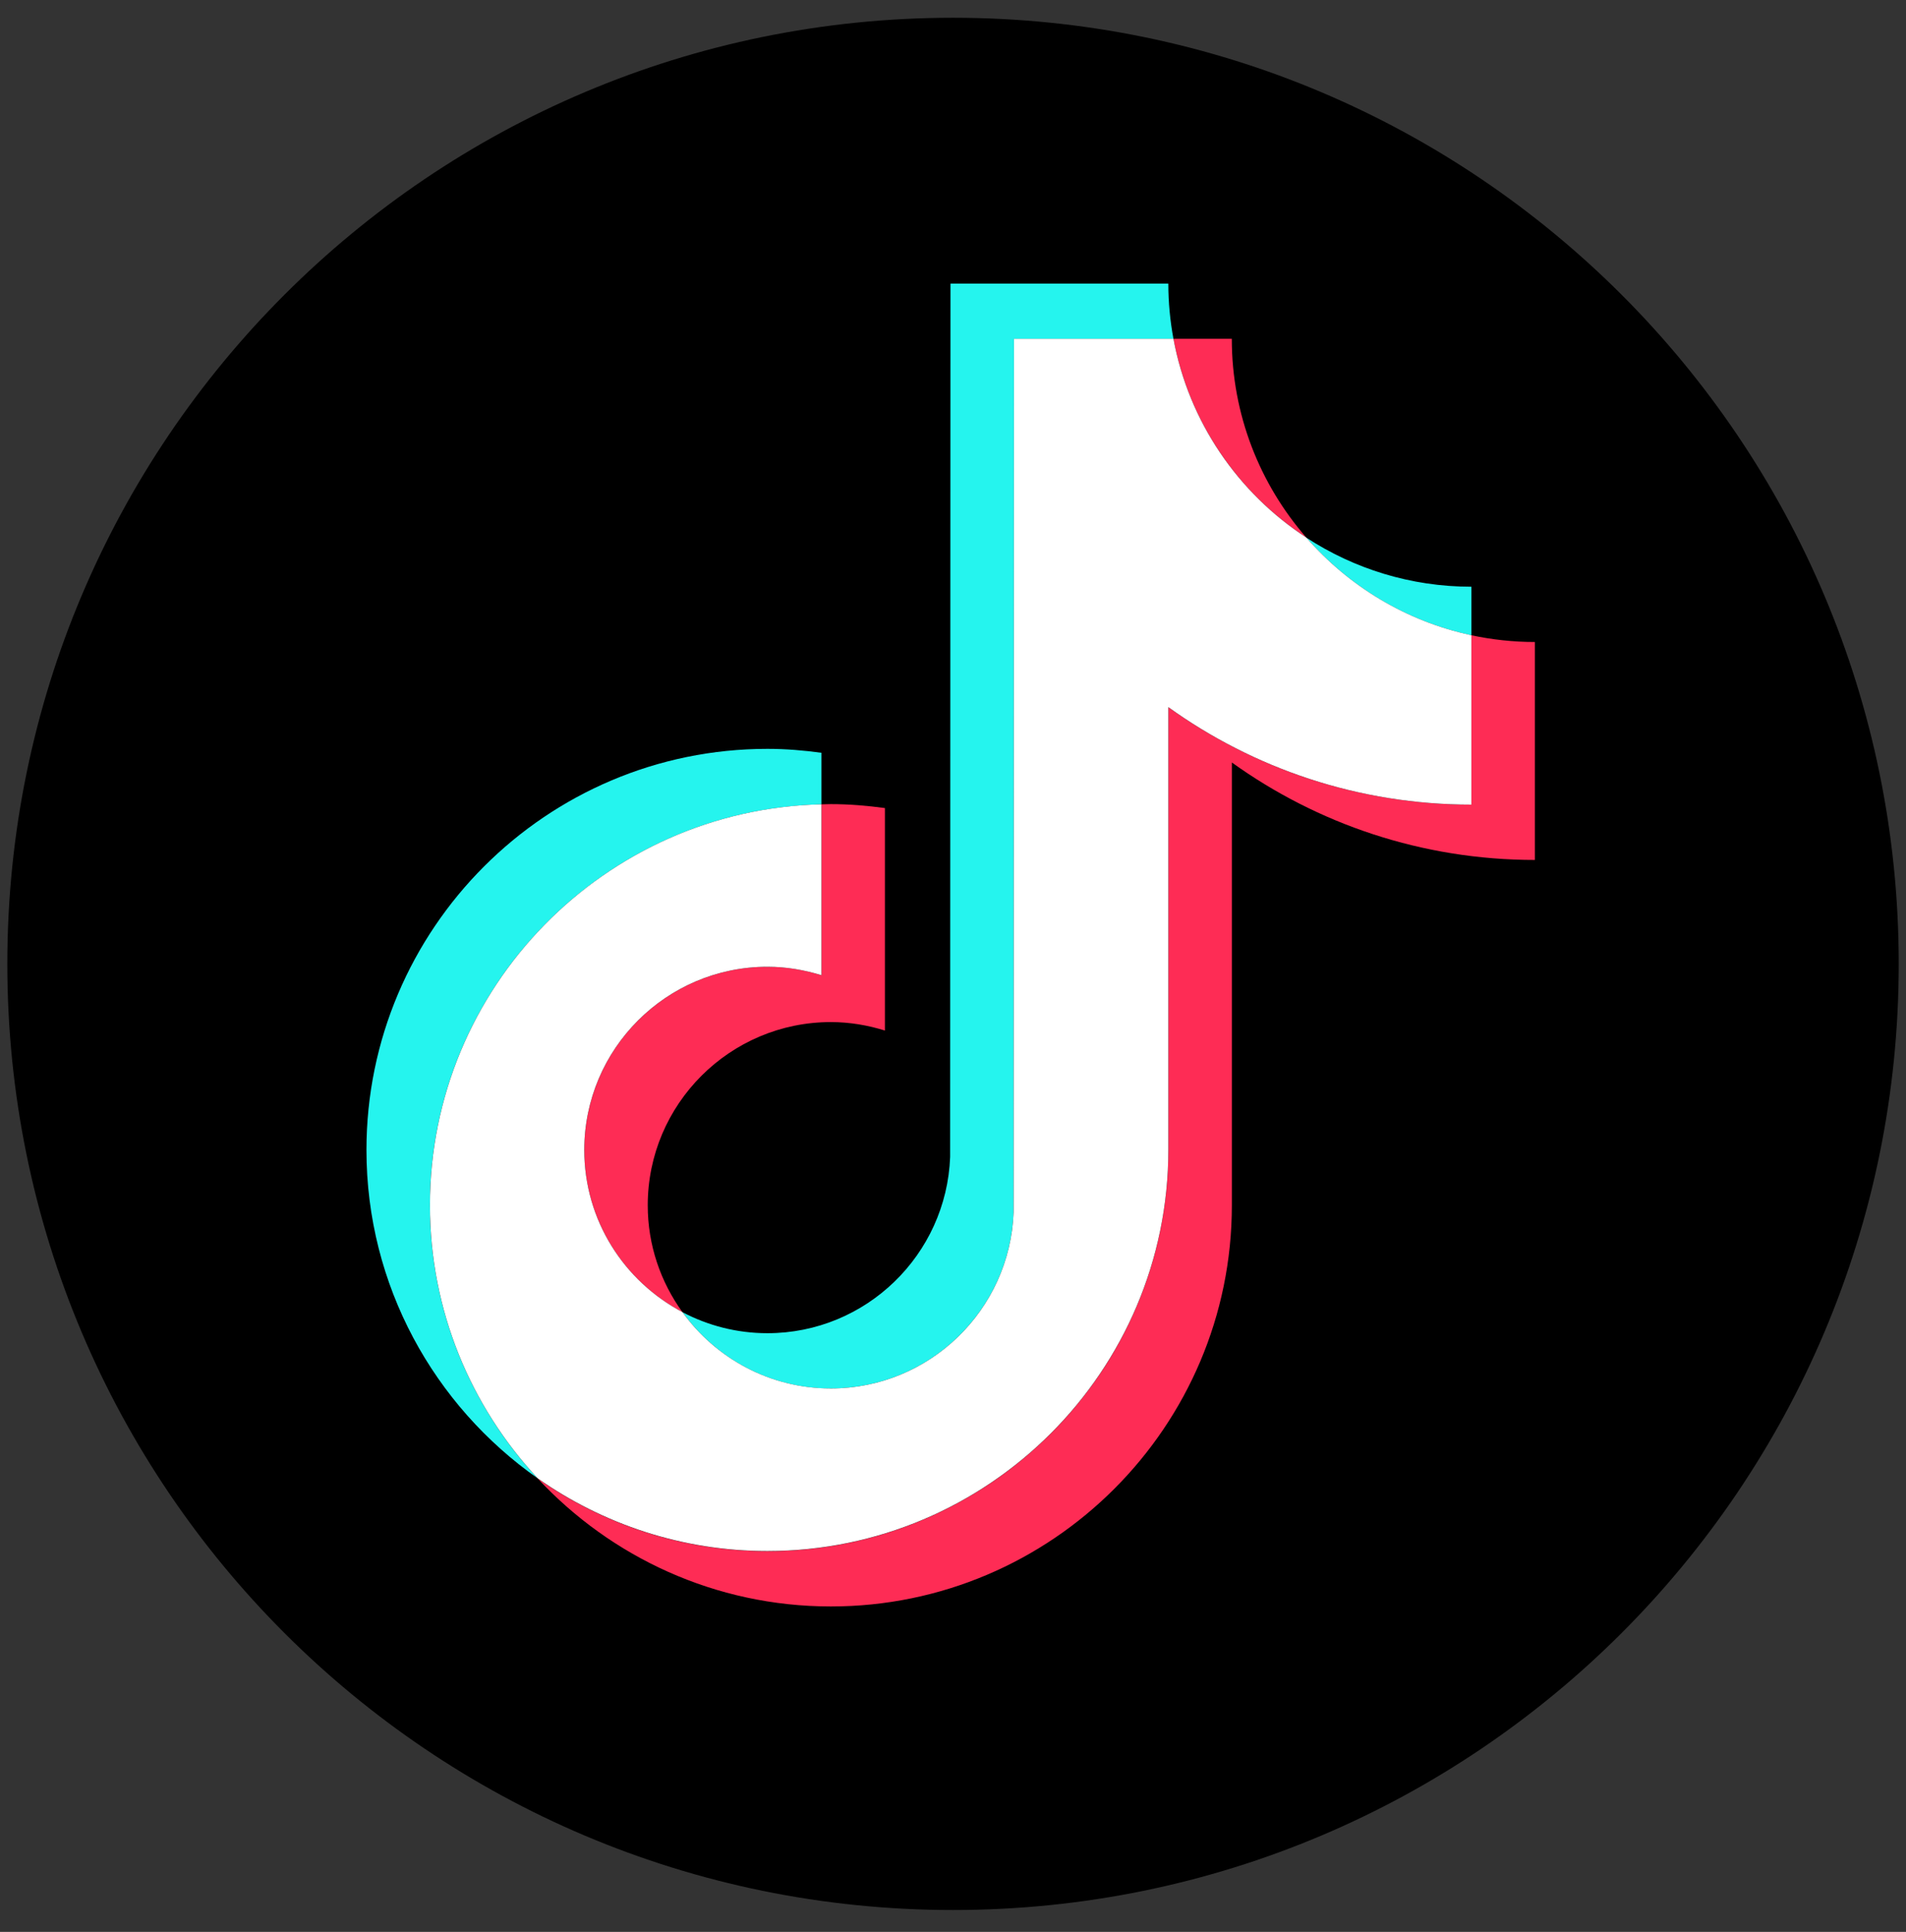
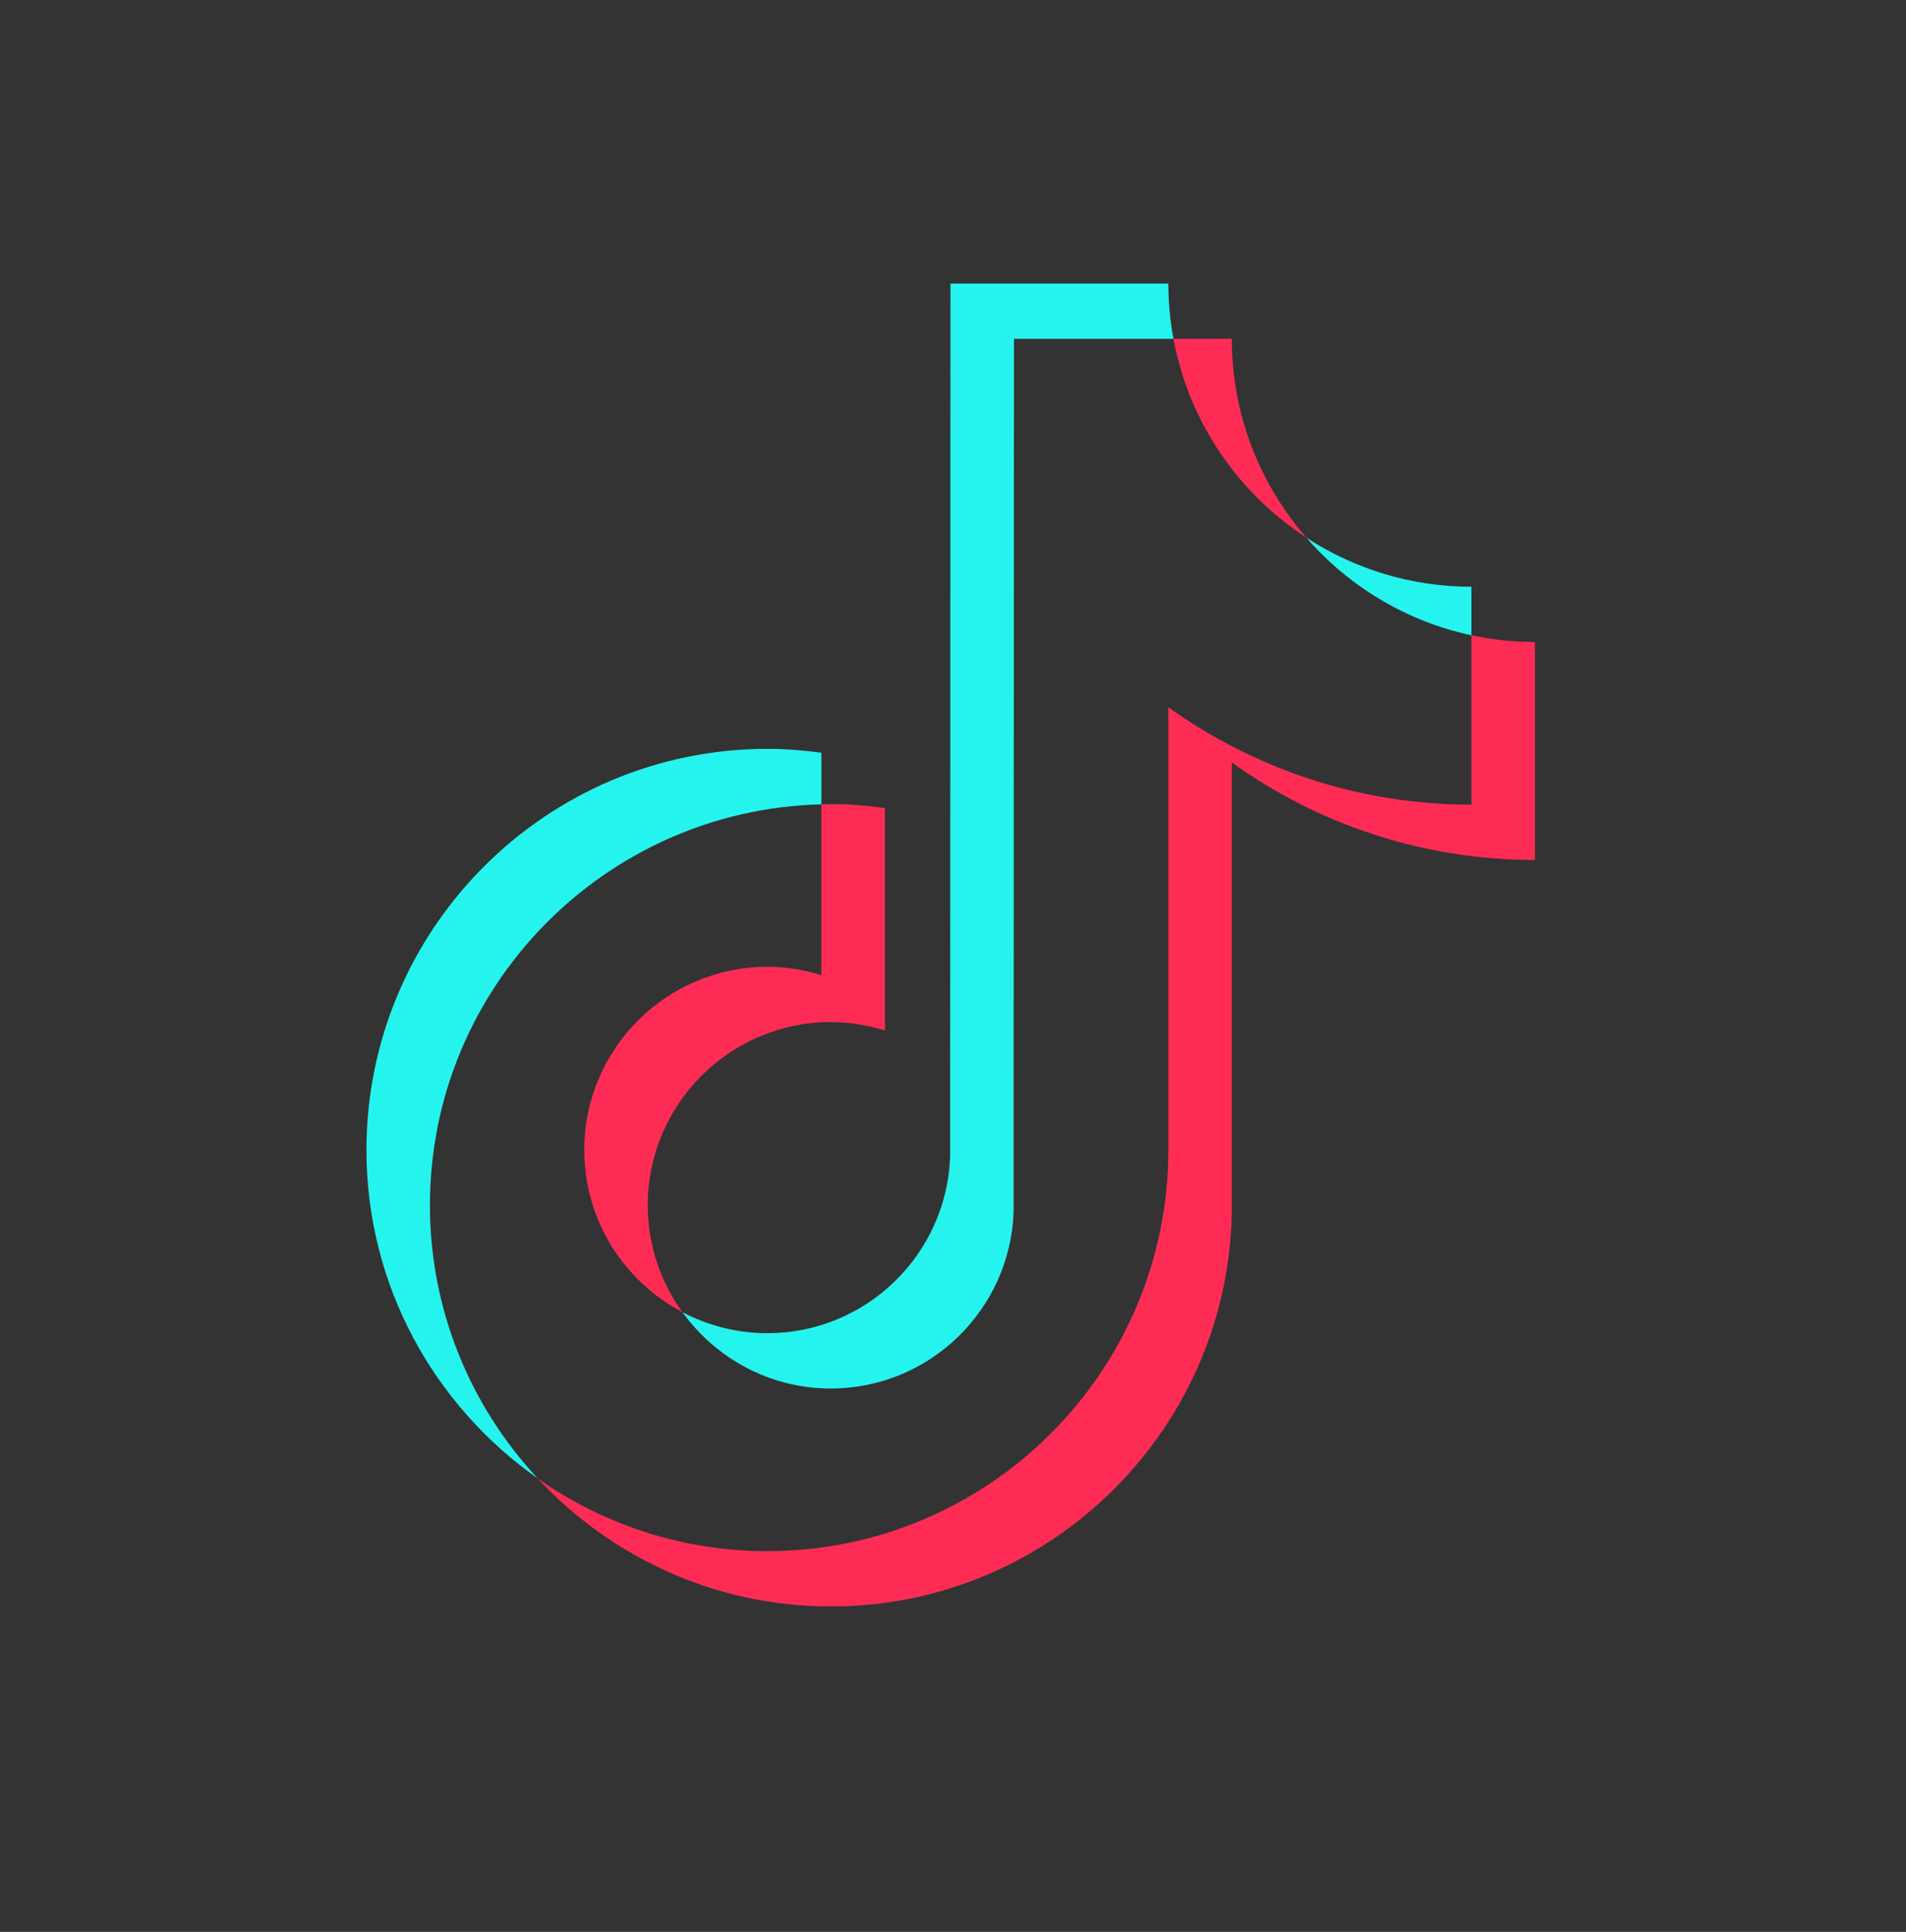
<svg xmlns="http://www.w3.org/2000/svg" width="76" height="77" viewBox="0 0 76 77" fill="none">
  <rect x="0" y="0" width="76" height="77" fill="#333333" stroke="none" />
  <g clip-path="url(#clip0_1531_819)">
-     <path d="M38.001 76.127C58.828 76.127 75.71 59.244 75.71 38.418C75.71 17.591 58.828 0.708 38.001 0.708C17.175 0.708 0.292 17.591 0.292 38.418C0.292 59.244 17.175 76.127 38.001 76.127Z" fill="black" />
    <path d="M32.754 32.062V30.004C32.048 29.907 31.331 29.847 30.599 29.847C21.784 29.847 14.612 37.018 14.612 45.834C14.612 51.242 17.316 56.028 21.438 58.922C18.776 56.066 17.143 52.239 17.143 48.037C17.143 39.349 24.113 32.262 32.754 32.06V32.062Z" fill="#25F4EE" />
    <path d="M33.13 55.341C37.063 55.341 40.271 52.212 40.417 48.315L40.43 13.506H46.79C46.658 12.791 46.586 12.055 46.586 11.302H37.899L37.886 46.111C37.74 50.01 34.532 53.137 30.599 53.137C29.377 53.137 28.225 52.831 27.213 52.299C28.541 54.138 30.695 55.343 33.132 55.343L33.13 55.341Z" fill="#25F4EE" />
    <path d="M58.67 25.32V23.385C56.245 23.385 53.984 22.664 52.089 21.429C53.776 23.366 56.069 24.764 58.67 25.32Z" fill="#25F4EE" />
-     <path d="M52.089 21.427C50.24 19.304 49.117 16.533 49.117 13.504H46.79C47.403 16.813 49.367 19.652 52.089 21.427Z" fill="#FE2C55" />
+     <path d="M52.089 21.427C50.24 19.304 49.117 16.533 49.117 13.504H46.79C47.403 16.813 49.367 19.652 52.089 21.427" fill="#FE2C55" />
    <path d="M30.599 38.533C26.573 38.533 23.297 41.808 23.297 45.835C23.297 48.639 24.888 51.075 27.211 52.297C26.344 51.098 25.828 49.628 25.828 48.039C25.828 44.013 29.104 40.737 33.13 40.737C33.881 40.737 34.602 40.862 35.285 41.074V32.207C34.579 32.111 33.862 32.05 33.13 32.05C33.003 32.05 32.878 32.058 32.752 32.06V38.87C32.071 38.656 31.348 38.533 30.597 38.533H30.599Z" fill="#FE2C55" />
    <path d="M58.67 25.32V32.071C54.166 32.071 49.993 30.63 46.586 28.186V45.837C46.586 54.653 39.414 61.824 30.599 61.824C27.192 61.824 24.033 60.75 21.438 58.926C24.358 62.06 28.518 64.028 33.132 64.028C41.947 64.028 49.119 56.856 49.119 48.041V30.39C52.526 32.836 56.699 34.275 61.203 34.275V25.588C60.335 25.588 59.487 25.494 58.672 25.32H58.67Z" fill="#FE2C55" />
-     <path d="M46.586 45.836V28.184C49.993 30.63 54.166 32.07 58.67 32.07V25.318C56.069 24.762 53.776 23.364 52.089 21.427C49.367 19.652 47.403 16.813 46.79 13.504H40.431L40.417 48.314C40.272 52.212 37.063 55.34 33.13 55.34C30.694 55.34 28.539 54.136 27.211 52.296C24.886 51.072 23.297 48.637 23.297 45.834C23.297 41.808 26.574 38.532 30.599 38.532C31.35 38.532 32.071 38.657 32.754 38.868V32.058C24.113 32.261 17.144 39.347 17.144 48.036C17.144 52.239 18.776 56.064 21.438 58.92C24.035 60.744 27.192 61.819 30.599 61.819C39.415 61.819 46.586 54.647 46.586 45.832V45.836Z" fill="white" />
  </g>
  <defs>
    <clipPath id="clip0_1531_819">
      <rect width="75.417" height="75.417" fill="white" transform="translate(0.292 0.708)" />
    </clipPath>
  </defs>
</svg>